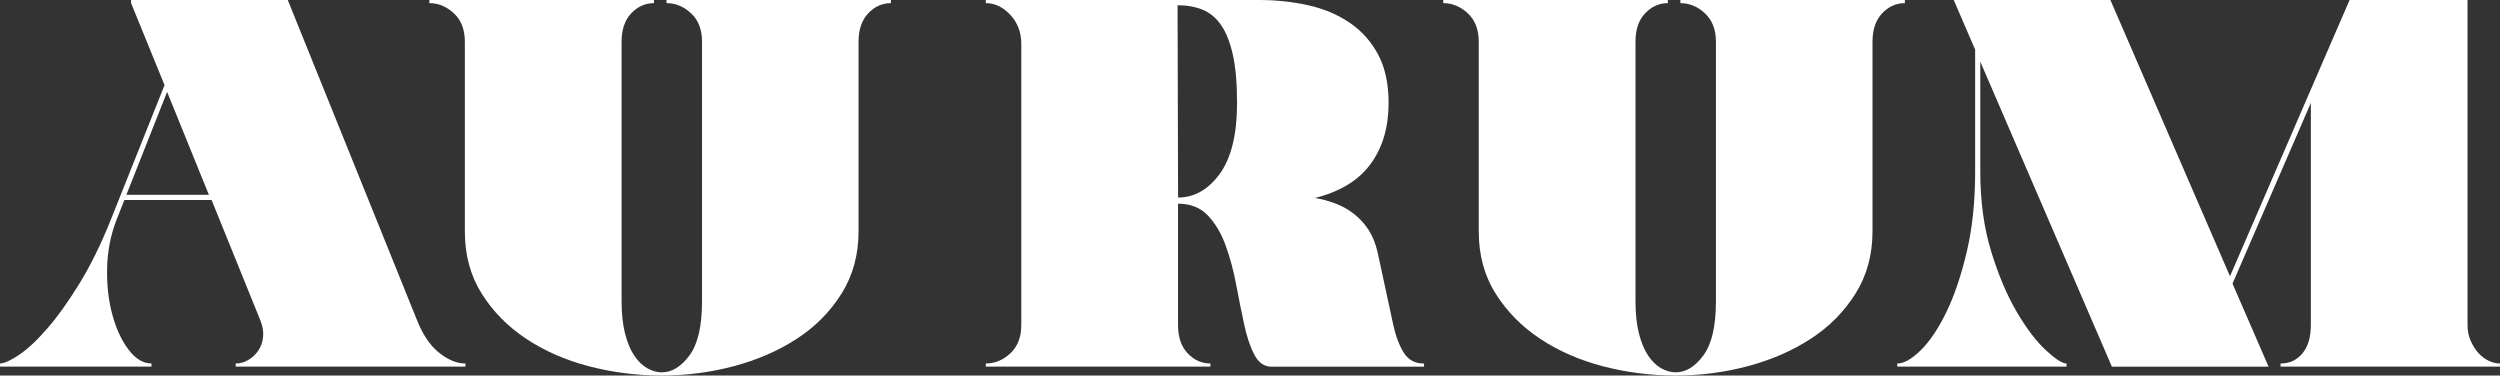
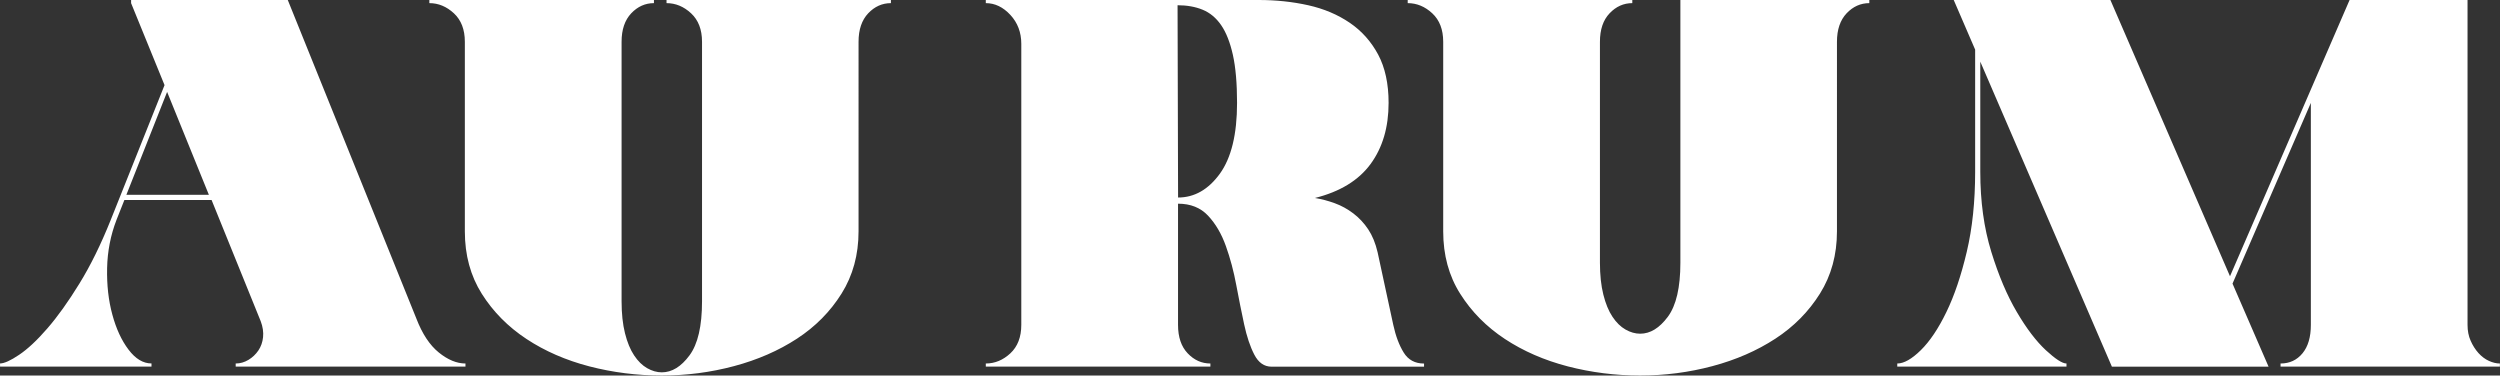
<svg xmlns="http://www.w3.org/2000/svg" id="_Слой_2" data-name="Слой_2" viewBox="0 0 486.66 73.1">
  <rect x="0" y="0" width="486.66" height="73.1" fill="#333333" stroke="none" />
  <defs>
    <style> .cls-1 { fill: #fff; } </style>
  </defs>
  <g id="Layer_1">
-     <path class="cls-1" d="M32.53,17.89l8.13,20.03h-16.06l7.93-20.03ZM25.52,0v.61l6.51,15.96-10.47,26.23c-1.9,4.75-3.93,8.88-6.1,12.4-2.17,3.53-4.25,6.44-6.25,8.74-2,2.31-3.83,4.02-5.49,5.13-1.66,1.12-2.9,1.68-3.71,1.68v.61h29.48v-.61c-1.63,0-3.12-.9-4.47-2.69-1.36-1.79-2.41-4.07-3.15-6.81-.75-2.74-1.09-5.76-1.02-9.05.07-3.29.68-6.42,1.83-9.4l1.53-3.86h16.98l9.56,23.59c.41,1.08.56,2.12.46,3.1-.1.98-.41,1.85-.91,2.59-.51.75-1.15,1.36-1.93,1.83-.78.47-1.61.71-2.49.71v.61h44.73v-.61c-1.7,0-3.42-.71-5.19-2.14-1.76-1.42-3.22-3.62-4.37-6.61L56.02,0h-30.5ZM129.75,0v.61c1.76,0,3.36.66,4.78,1.98,1.42,1.32,2.13,3.17,2.13,5.54v50.53c0,4.81-.81,8.32-2.44,10.52-1.63,2.2-3.42,3.3-5.39,3.3-.95,0-1.9-.27-2.85-.81-.95-.54-1.8-1.37-2.54-2.49-.75-1.12-1.34-2.56-1.78-4.32-.44-1.76-.66-3.83-.66-6.2V8.13c0-2.37.63-4.22,1.88-5.54,1.25-1.32,2.73-1.98,4.42-1.98v-.61h-43.72v.61c1.76,0,3.35.66,4.78,1.98,1.42,1.32,2.13,3.17,2.13,5.54v36.91c0,4.61,1.1,8.66,3.3,12.15,2.2,3.49,5.1,6.42,8.69,8.79,3.59,2.37,7.68,4.15,12.25,5.34,4.57,1.18,9.27,1.78,14.08,1.78s9.51-.61,14.08-1.83c4.57-1.22,8.66-3,12.25-5.34,3.59-2.34,6.49-5.27,8.69-8.79,2.2-3.52,3.3-7.56,3.3-12.1V8.13c0-2.37.63-4.22,1.88-5.54,1.25-1.32,2.73-1.98,4.42-1.98v-.61h-43.72ZM229.22,1.02c1.83,0,3.46.29,4.88.87,1.42.58,2.63,1.58,3.61,3,.98,1.42,1.74,3.35,2.29,5.8.54,2.44.81,5.56.81,9.35,0,6.1-1.12,10.69-3.35,13.78-2.24,3.08-4.95,4.63-8.13,4.63l-.1-37.42ZM191.9,0v.61c1.76,0,3.36.76,4.78,2.29,1.42,1.53,2.13,3.41,2.13,5.64v54.7c0,2.37-.71,4.22-2.13,5.54-1.42,1.32-3.02,1.98-4.78,1.98v.61h43.72v-.61c-1.69,0-3.17-.66-4.42-1.98-1.26-1.32-1.88-3.17-1.88-5.54v-23.59c2.44,0,4.39.78,5.85,2.34,1.46,1.56,2.61,3.52,3.46,5.9.85,2.37,1.53,4.92,2.03,7.62.51,2.71,1.02,5.25,1.53,7.63.51,2.37,1.17,4.34,1.98,5.9.81,1.56,1.93,2.34,3.35,2.34h29.69v-.61c-1.76,0-3.08-.71-3.96-2.14-.88-1.42-1.56-3.22-2.03-5.39l-3.05-14.13c-.41-1.76-1.02-3.25-1.83-4.47-.81-1.22-1.78-2.25-2.9-3.1-1.12-.85-2.32-1.51-3.61-1.98-1.29-.47-2.58-.81-3.86-1.02,4.88-1.22,8.49-3.42,10.83-6.61,2.34-3.19,3.51-7.15,3.51-11.9,0-3.73-.68-6.86-2.03-9.4-1.36-2.54-3.2-4.61-5.54-6.2-2.34-1.59-5.03-2.73-8.08-3.41-3.05-.68-6.27-1.02-9.66-1.02h-53.07ZM327.11,0v.61c1.76,0,3.36.66,4.78,1.98,1.42,1.32,2.14,3.17,2.14,5.54v50.53c0,4.81-.81,8.32-2.44,10.52-1.63,2.2-3.42,3.3-5.39,3.3-.95,0-1.9-.27-2.85-.81-.95-.54-1.8-1.37-2.54-2.49-.75-1.12-1.34-2.56-1.78-4.32-.44-1.76-.66-3.83-.66-6.2V8.13c0-2.37.62-4.22,1.88-5.54,1.25-1.32,2.73-1.98,4.42-1.98v-.61h-43.72v.61c1.76,0,3.36.66,4.78,1.98,1.42,1.32,2.13,3.17,2.13,5.54v36.91c0,4.61,1.1,8.66,3.31,12.15,2.2,3.49,5.1,6.42,8.69,8.79,3.59,2.37,7.68,4.15,12.25,5.34,4.57,1.18,9.27,1.78,14.08,1.78s9.51-.61,14.08-1.83c4.58-1.22,8.66-3,12.25-5.34,3.59-2.34,6.49-5.27,8.69-8.79,2.2-3.52,3.3-7.56,3.3-12.1V8.13c0-2.37.63-4.22,1.88-5.54,1.25-1.32,2.73-1.98,4.42-1.98v-.61h-43.72ZM457.38,0l-23.28,53.78L410.82,0h-30.5l4.17,9.66v23.79c0,5.76-.54,10.95-1.63,15.56-1.09,4.61-2.41,8.53-3.97,11.74-1.56,3.22-3.22,5.69-4.98,7.42-1.76,1.73-3.29,2.59-4.58,2.59v.61h32.94v-.61c-.81,0-2.15-.86-4.02-2.59-1.86-1.73-3.75-4.2-5.64-7.42-1.9-3.22-3.56-7.13-4.98-11.74-1.42-4.61-2.14-9.79-2.14-15.56V12l25.62,59.38h30.5l-7.02-16.17,15.25-35.18v43.21c0,2.37-.54,4.22-1.63,5.54-1.09,1.32-2.51,1.98-4.27,1.98v.61h42.7v-.61c-.68,0-1.39-.17-2.14-.51-.75-.34-1.42-.85-2.03-1.52-.61-.68-1.12-1.48-1.52-2.39-.41-.91-.61-1.95-.61-3.1V0h-22.98Z" />
+     <path class="cls-1" d="M32.53,17.89l8.13,20.03h-16.06l7.93-20.03ZM25.52,0v.61l6.51,15.96-10.47,26.23c-1.9,4.75-3.93,8.88-6.1,12.4-2.17,3.53-4.25,6.44-6.25,8.74-2,2.31-3.83,4.02-5.49,5.13-1.66,1.12-2.9,1.68-3.71,1.68v.61h29.48v-.61c-1.63,0-3.12-.9-4.47-2.69-1.36-1.79-2.41-4.07-3.15-6.81-.75-2.74-1.09-5.76-1.02-9.05.07-3.29.68-6.42,1.83-9.4l1.53-3.86h16.98l9.56,23.59c.41,1.08.56,2.12.46,3.1-.1.98-.41,1.85-.91,2.59-.51.75-1.15,1.36-1.93,1.83-.78.47-1.61.71-2.49.71v.61h44.73v-.61c-1.7,0-3.42-.71-5.19-2.14-1.76-1.42-3.22-3.62-4.37-6.61L56.02,0h-30.5ZM129.75,0v.61c1.76,0,3.36.66,4.78,1.98,1.42,1.32,2.13,3.17,2.13,5.54v50.53c0,4.81-.81,8.32-2.44,10.52-1.63,2.2-3.42,3.3-5.39,3.3-.95,0-1.9-.27-2.85-.81-.95-.54-1.8-1.37-2.54-2.49-.75-1.12-1.34-2.56-1.78-4.32-.44-1.76-.66-3.83-.66-6.2V8.13c0-2.37.63-4.22,1.88-5.54,1.25-1.32,2.73-1.98,4.42-1.98v-.61h-43.72v.61c1.76,0,3.35.66,4.78,1.98,1.42,1.32,2.13,3.17,2.13,5.54v36.91c0,4.61,1.1,8.66,3.3,12.15,2.2,3.49,5.1,6.42,8.69,8.79,3.59,2.37,7.68,4.15,12.25,5.34,4.57,1.18,9.27,1.78,14.08,1.78s9.51-.61,14.08-1.83c4.57-1.22,8.66-3,12.25-5.34,3.59-2.34,6.49-5.27,8.69-8.79,2.2-3.52,3.3-7.56,3.3-12.1V8.13c0-2.37.63-4.22,1.88-5.54,1.25-1.32,2.73-1.98,4.42-1.98v-.61h-43.72ZM229.22,1.02c1.83,0,3.46.29,4.88.87,1.42.58,2.63,1.58,3.61,3,.98,1.42,1.74,3.35,2.29,5.8.54,2.44.81,5.56.81,9.35,0,6.1-1.12,10.69-3.35,13.78-2.24,3.08-4.95,4.63-8.13,4.63l-.1-37.42ZM191.9,0v.61c1.76,0,3.36.76,4.78,2.29,1.42,1.53,2.13,3.41,2.13,5.64v54.7c0,2.37-.71,4.22-2.13,5.54-1.42,1.32-3.02,1.98-4.78,1.98v.61h43.72v-.61c-1.69,0-3.17-.66-4.42-1.98-1.26-1.32-1.88-3.17-1.88-5.54v-23.59c2.44,0,4.39.78,5.85,2.34,1.46,1.56,2.61,3.52,3.46,5.9.85,2.37,1.53,4.92,2.03,7.62.51,2.71,1.02,5.25,1.53,7.63.51,2.37,1.17,4.34,1.98,5.9.81,1.56,1.93,2.34,3.35,2.34h29.69v-.61c-1.76,0-3.08-.71-3.96-2.14-.88-1.42-1.56-3.22-2.03-5.39l-3.05-14.13c-.41-1.76-1.02-3.25-1.83-4.47-.81-1.22-1.78-2.25-2.9-3.1-1.12-.85-2.32-1.51-3.61-1.98-1.29-.47-2.58-.81-3.86-1.02,4.88-1.22,8.49-3.42,10.83-6.61,2.34-3.19,3.51-7.15,3.51-11.9,0-3.73-.68-6.86-2.03-9.4-1.36-2.54-3.2-4.61-5.54-6.2-2.34-1.59-5.03-2.73-8.08-3.41-3.05-.68-6.27-1.02-9.66-1.02h-53.07ZM327.11,0v.61v50.53c0,4.81-.81,8.32-2.44,10.52-1.63,2.2-3.42,3.3-5.39,3.3-.95,0-1.9-.27-2.85-.81-.95-.54-1.8-1.37-2.54-2.49-.75-1.12-1.34-2.56-1.78-4.32-.44-1.76-.66-3.83-.66-6.2V8.13c0-2.37.62-4.22,1.88-5.54,1.25-1.32,2.73-1.98,4.42-1.98v-.61h-43.72v.61c1.76,0,3.36.66,4.78,1.98,1.42,1.32,2.13,3.17,2.13,5.54v36.91c0,4.61,1.1,8.66,3.31,12.15,2.2,3.49,5.1,6.42,8.69,8.79,3.59,2.37,7.68,4.15,12.25,5.34,4.57,1.18,9.27,1.78,14.08,1.78s9.51-.61,14.08-1.83c4.58-1.22,8.66-3,12.25-5.34,3.59-2.34,6.49-5.27,8.69-8.79,2.2-3.52,3.3-7.56,3.3-12.1V8.13c0-2.37.63-4.22,1.88-5.54,1.25-1.32,2.73-1.98,4.42-1.98v-.61h-43.72ZM457.38,0l-23.28,53.78L410.82,0h-30.5l4.17,9.66v23.79c0,5.76-.54,10.95-1.63,15.56-1.09,4.61-2.41,8.53-3.97,11.74-1.56,3.22-3.22,5.69-4.98,7.42-1.76,1.73-3.29,2.59-4.58,2.59v.61h32.94v-.61c-.81,0-2.15-.86-4.02-2.59-1.86-1.73-3.75-4.2-5.64-7.42-1.9-3.22-3.56-7.13-4.98-11.74-1.42-4.61-2.14-9.79-2.14-15.56V12l25.62,59.38h30.5l-7.02-16.17,15.25-35.18v43.21c0,2.37-.54,4.22-1.63,5.54-1.09,1.32-2.51,1.98-4.27,1.98v.61h42.7v-.61c-.68,0-1.39-.17-2.14-.51-.75-.34-1.42-.85-2.03-1.52-.61-.68-1.12-1.48-1.52-2.39-.41-.91-.61-1.95-.61-3.1V0h-22.98Z" />
  </g>
</svg>